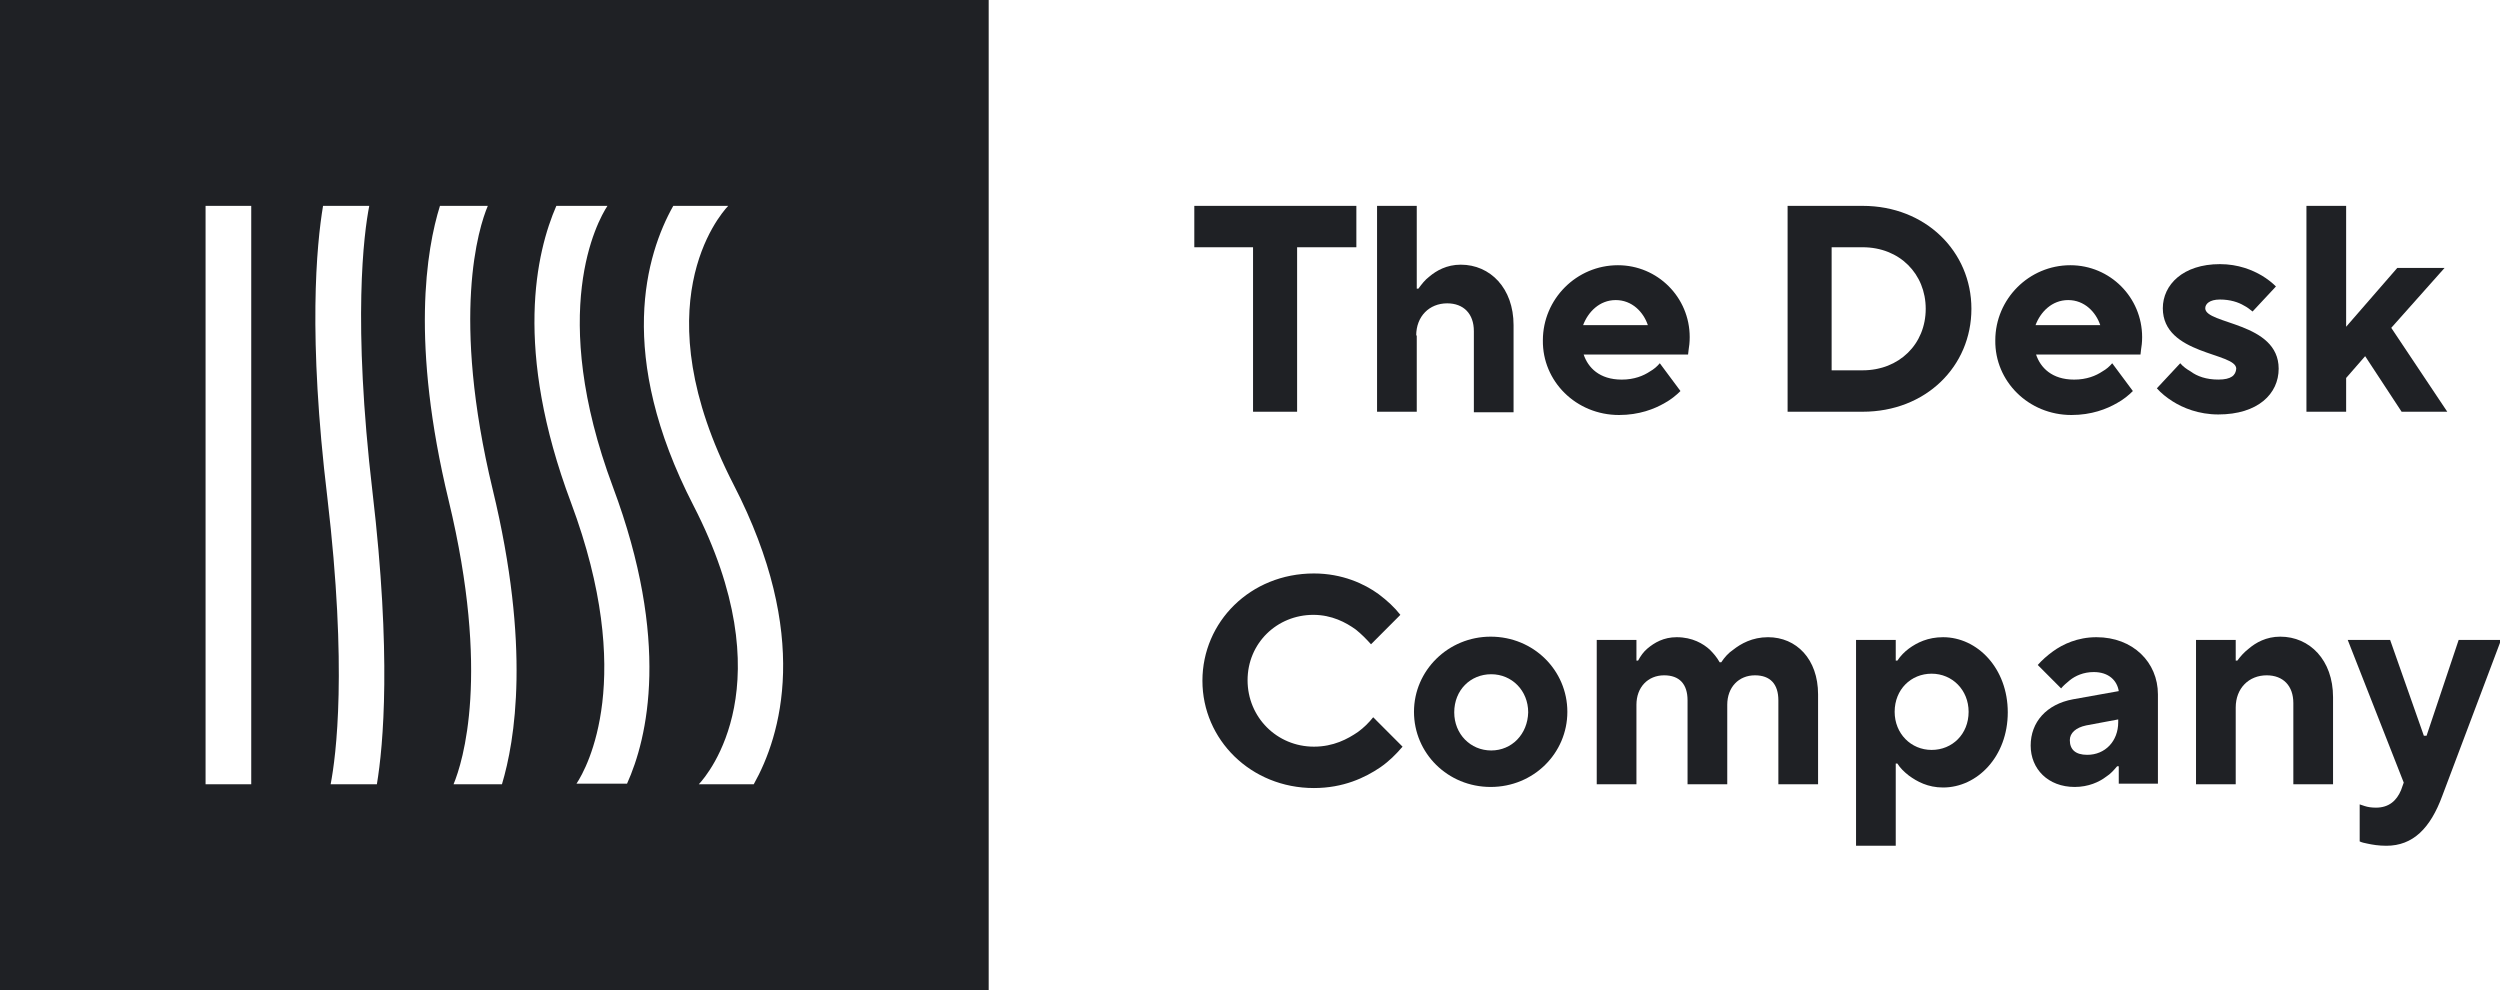
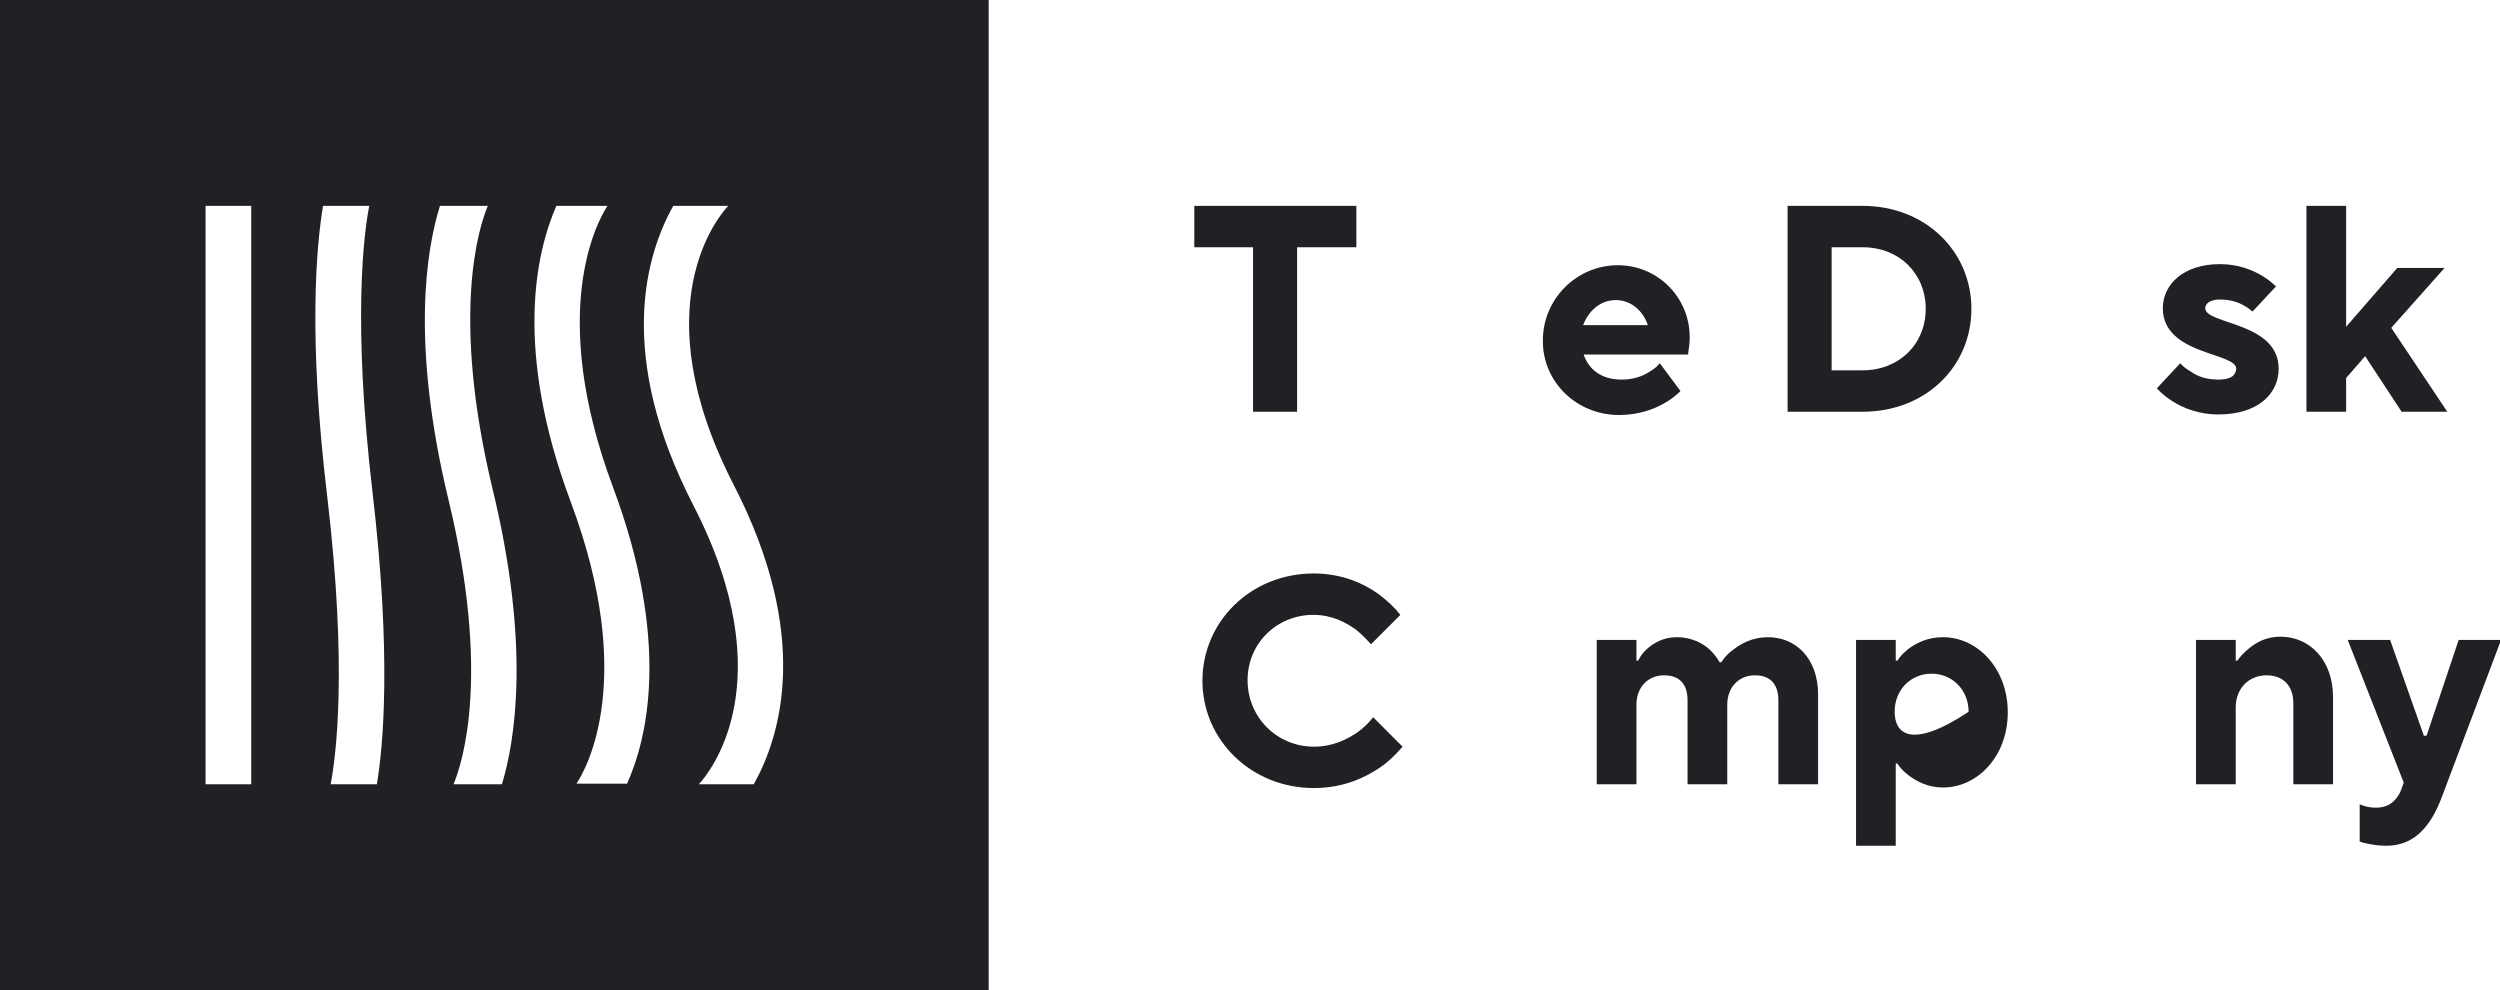
<svg xmlns="http://www.w3.org/2000/svg" width="101" height="40" viewBox="0 0 101 40" fill="none">
  <g clip-path="url(#clip0_4361_11884)">
    <path d="M50.623 16.634H52.403V9.989H54.797V8.317H48.25V9.989H50.623V16.634Z" fill="#1F2125" />
-     <path d="M57.215 13.553C57.215 12.783 57.742 12.255 58.467 12.255C59.126 12.255 59.544 12.673 59.544 13.377V16.656H61.148V13.135C61.148 11.639 60.203 10.693 59.016 10.693C58.445 10.693 58.028 10.935 57.742 11.177C57.566 11.309 57.434 11.485 57.303 11.661H57.237V8.317H55.633V16.634H57.237V13.553H57.215Z" fill="#1F2125" />
    <path d="M65.408 16.766C66.221 16.766 66.836 16.524 67.254 16.282C67.495 16.15 67.715 15.974 67.891 15.798L67.056 14.675C66.946 14.807 66.814 14.918 66.661 15.005C66.397 15.182 66.023 15.336 65.518 15.336C64.617 15.336 64.156 14.851 63.98 14.323H68.198L68.221 14.126C68.243 13.993 68.264 13.839 68.264 13.619C68.264 12.013 66.968 10.715 65.364 10.715C63.694 10.715 62.332 12.079 62.332 13.751C62.31 15.402 63.672 16.766 65.408 16.766ZM65.276 12.123C65.936 12.123 66.397 12.607 66.573 13.135H63.958C64.156 12.607 64.617 12.123 65.276 12.123Z" fill="#1F2125" />
    <path d="M79.645 12.475C79.645 10.165 77.799 8.317 75.251 8.317H72.219V16.634H75.251C77.799 16.634 79.645 14.807 79.645 12.475ZM73.998 9.989H75.251C76.745 9.989 77.799 11.067 77.799 12.475C77.799 13.905 76.723 14.961 75.251 14.961H73.998V9.989Z" fill="#1F2125" />
-     <path d="M83.686 16.766C84.499 16.766 85.114 16.524 85.531 16.282C85.773 16.15 85.993 15.974 86.168 15.798L85.333 14.675C85.224 14.807 85.092 14.918 84.938 15.005C84.674 15.182 84.301 15.336 83.795 15.336C82.895 15.336 82.433 14.851 82.257 14.323H86.476L86.498 14.126C86.52 13.993 86.542 13.839 86.542 13.619C86.542 12.013 85.246 10.715 83.642 10.715C81.972 10.715 80.61 12.079 80.61 13.751C80.588 15.402 81.95 16.766 83.686 16.766ZM83.554 12.123C84.213 12.123 84.674 12.607 84.85 13.135H82.236C82.433 12.607 82.895 12.123 83.554 12.123Z" fill="#1F2125" />
    <path d="M89.619 15.335C89.136 15.335 88.763 15.203 88.499 15.005C88.345 14.917 88.191 14.807 88.082 14.675L87.137 15.688C87.312 15.886 87.532 16.061 87.774 16.215C88.191 16.48 88.829 16.744 89.619 16.744C91.223 16.744 92.058 15.908 92.058 14.895C92.058 13.003 89.092 13.113 89.092 12.453C89.092 12.277 89.268 12.101 89.685 12.101C90.103 12.101 90.432 12.211 90.652 12.343C90.784 12.409 90.894 12.497 91.004 12.585L91.948 11.573C91.794 11.419 91.597 11.265 91.377 11.133C91.004 10.913 90.432 10.671 89.685 10.671C88.191 10.671 87.378 11.507 87.378 12.453C87.378 14.345 90.344 14.235 90.344 14.895C90.323 15.159 90.147 15.335 89.619 15.335Z" fill="#1F2125" />
    <path d="M94.784 15.27L95.552 14.389L97.025 16.634H98.87L96.607 13.245L98.76 10.825H96.849L94.784 13.201V8.317H93.18V16.634H94.784V15.27Z" fill="#1F2125" />
    <path d="M53.06 24.84C53.807 24.84 54.378 25.148 54.774 25.434C54.994 25.61 55.191 25.808 55.389 26.029L56.575 24.84C56.334 24.532 56.048 24.268 55.697 24.004C55.125 23.586 54.225 23.168 53.082 23.168C50.512 23.168 48.578 25.127 48.578 27.503C48.578 29.879 50.533 31.837 53.082 31.837C54.269 31.837 55.147 31.419 55.763 31.001C56.114 30.759 56.4 30.473 56.663 30.165L55.477 28.977C55.301 29.197 55.103 29.395 54.862 29.571C54.444 29.857 53.873 30.165 53.082 30.165C51.588 30.165 50.402 28.977 50.402 27.481C50.402 25.985 51.588 24.84 53.06 24.84Z" fill="#1F2125" />
-     <path d="M63.321 28.757C63.321 27.085 61.959 25.721 60.223 25.721C58.509 25.721 57.125 27.085 57.125 28.757C57.125 30.429 58.487 31.793 60.223 31.793C61.959 31.793 63.321 30.429 63.321 28.757ZM60.245 30.319C59.41 30.319 58.751 29.659 58.751 28.779C58.751 27.877 59.41 27.239 60.245 27.239C61.08 27.239 61.739 27.899 61.739 28.779C61.717 29.659 61.08 30.319 60.245 30.319Z" fill="#1F2125" />
    <path d="M66.551 26.205C66.397 26.337 66.287 26.491 66.178 26.689H66.112V25.853H64.508V31.683H66.112V28.471C66.112 27.767 66.573 27.283 67.232 27.283C67.847 27.283 68.177 27.635 68.177 28.295V31.683H69.781V28.471C69.781 27.767 70.242 27.283 70.901 27.283C71.516 27.283 71.846 27.635 71.846 28.295V31.683H73.45V28.053C73.45 26.623 72.571 25.743 71.429 25.743C70.791 25.743 70.33 26.007 70.022 26.249C69.825 26.381 69.671 26.557 69.539 26.755H69.473C69.363 26.557 69.231 26.403 69.078 26.249C68.814 26.007 68.375 25.743 67.737 25.743C67.21 25.743 66.837 25.963 66.551 26.205Z" fill="#1F2125" />
-     <path d="M77.115 26.205C76.94 26.337 76.786 26.491 76.654 26.689H76.588V25.853H74.984V34.169H76.588V30.847H76.654C76.764 31.023 76.918 31.177 77.115 31.331C77.445 31.573 77.885 31.815 78.5 31.815C79.884 31.815 81.114 30.561 81.114 28.779C81.114 26.997 79.884 25.743 78.5 25.743C77.885 25.743 77.445 25.963 77.115 26.205ZM79.532 28.757C79.532 29.659 78.873 30.297 78.038 30.297C77.203 30.297 76.544 29.637 76.544 28.757C76.544 27.855 77.203 27.217 78.038 27.217C78.873 27.217 79.532 27.877 79.532 28.757Z" fill="#1F2125" />
-     <path d="M87.18 31.683V28.053C87.18 26.755 86.17 25.743 84.698 25.743C83.929 25.743 83.335 26.029 82.94 26.315C82.698 26.491 82.501 26.667 82.325 26.865L83.269 27.811C83.357 27.701 83.489 27.591 83.621 27.481C83.841 27.305 84.17 27.151 84.588 27.151C85.203 27.151 85.532 27.503 85.598 27.921L83.753 28.251C82.676 28.449 82.039 29.175 82.039 30.121C82.039 31.067 82.742 31.793 83.819 31.793C84.368 31.793 84.807 31.595 85.093 31.375C85.269 31.265 85.401 31.111 85.532 30.957H85.598V31.661H87.18V31.683ZM84.324 30.495C83.841 30.495 83.621 30.275 83.621 29.901C83.621 29.615 83.863 29.395 84.28 29.307L85.576 29.065V29.175C85.576 29.945 85.049 30.495 84.324 30.495Z" fill="#1F2125" />
+     <path d="M77.115 26.205C76.94 26.337 76.786 26.491 76.654 26.689H76.588V25.853H74.984V34.169H76.588V30.847H76.654C76.764 31.023 76.918 31.177 77.115 31.331C77.445 31.573 77.885 31.815 78.5 31.815C79.884 31.815 81.114 30.561 81.114 28.779C81.114 26.997 79.884 25.743 78.5 25.743C77.885 25.743 77.445 25.963 77.115 26.205ZM79.532 28.757C77.203 30.297 76.544 29.637 76.544 28.757C76.544 27.855 77.203 27.217 78.038 27.217C78.873 27.217 79.532 27.877 79.532 28.757Z" fill="#1F2125" />
    <path d="M90.388 26.689H90.323V25.853H88.719V31.683H90.323V28.581C90.323 27.811 90.85 27.283 91.575 27.283C92.234 27.283 92.651 27.701 92.651 28.405V31.683H94.255V28.163C94.255 26.667 93.311 25.721 92.124 25.721C91.553 25.721 91.135 25.963 90.85 26.205C90.652 26.359 90.52 26.513 90.388 26.689Z" fill="#1F2125" />
    <path d="M97.924 29.725L96.561 25.853H94.848L97.111 31.617L97.001 31.925C96.825 32.343 96.517 32.629 95.99 32.629C95.814 32.629 95.661 32.607 95.529 32.563C95.463 32.541 95.397 32.519 95.331 32.497V33.993C95.419 34.037 95.529 34.059 95.639 34.081C95.836 34.125 96.1 34.169 96.408 34.169C97.484 34.169 98.187 33.465 98.671 32.145L101.043 25.853H99.33L98.033 29.725H97.924Z" fill="#1F2125" />
    <path d="M0 40H39.943V0H0V40ZM27.2 8.317H29.419C29.046 8.713 25.926 12.365 29.639 19.582C32.781 25.677 31.55 29.725 30.452 31.683H28.233C28.628 31.265 31.704 27.591 28.013 20.418C24.871 14.323 26.101 10.275 27.2 8.317ZM22.476 8.317H24.541C24.124 8.955 22.125 12.607 24.761 19.67C27.09 25.897 26.167 29.813 25.332 31.661H23.289C23.729 31.001 25.706 27.371 23.069 20.308C20.741 14.103 21.663 10.187 22.476 8.317ZM17.774 8.317H19.708C19.334 9.197 18.214 12.761 19.906 19.78C21.444 26.139 20.806 29.923 20.279 31.683H18.324C18.697 30.781 19.818 27.239 18.126 20.22C16.588 13.861 17.225 10.077 17.774 8.317ZM13.051 8.317H14.918C14.698 9.439 14.237 12.959 15.05 19.89C15.819 26.447 15.489 30.099 15.226 31.683H13.358C13.578 30.539 14.039 27.019 13.226 20.11C12.435 13.553 12.787 9.901 13.051 8.317ZM8.305 8.317H10.15V31.683H8.305V8.317Z" fill="#1F2125" />
  </g>
  <defs>
    <clipPath id="clip0_4361_11884">
      <rect width="101" height="40" fill="white" />
    </clipPath>
  </defs>
</svg>